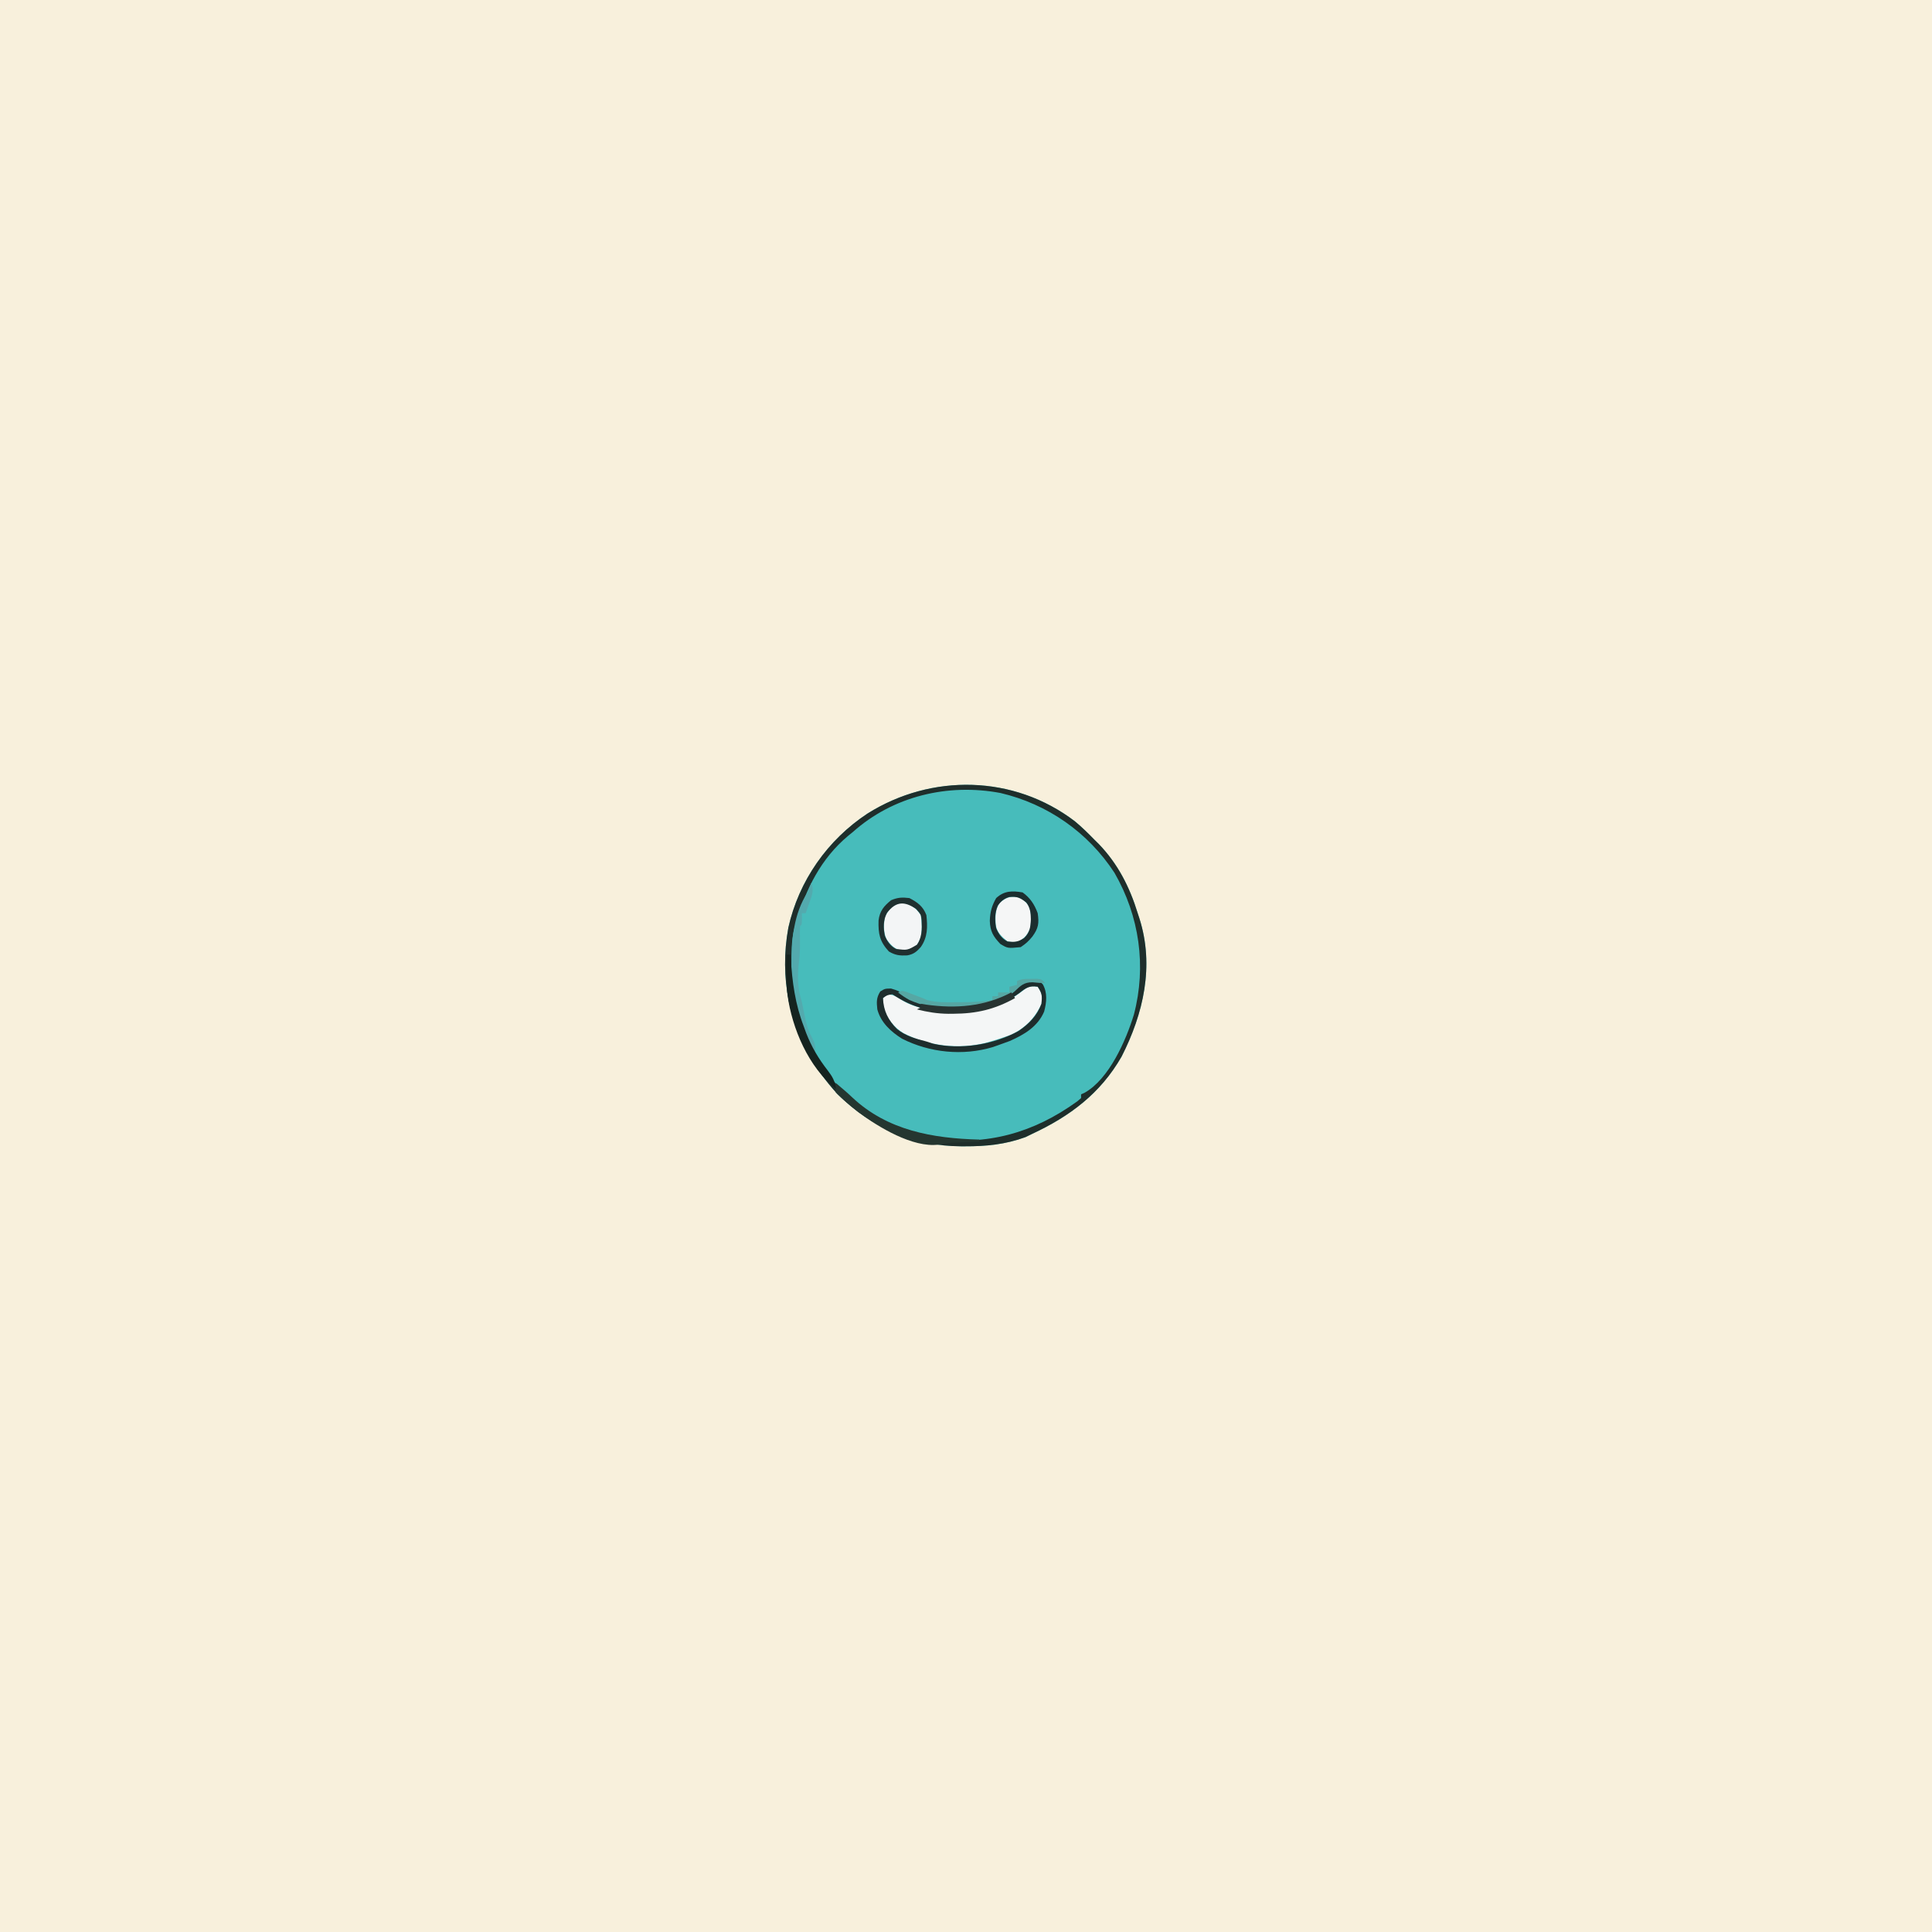
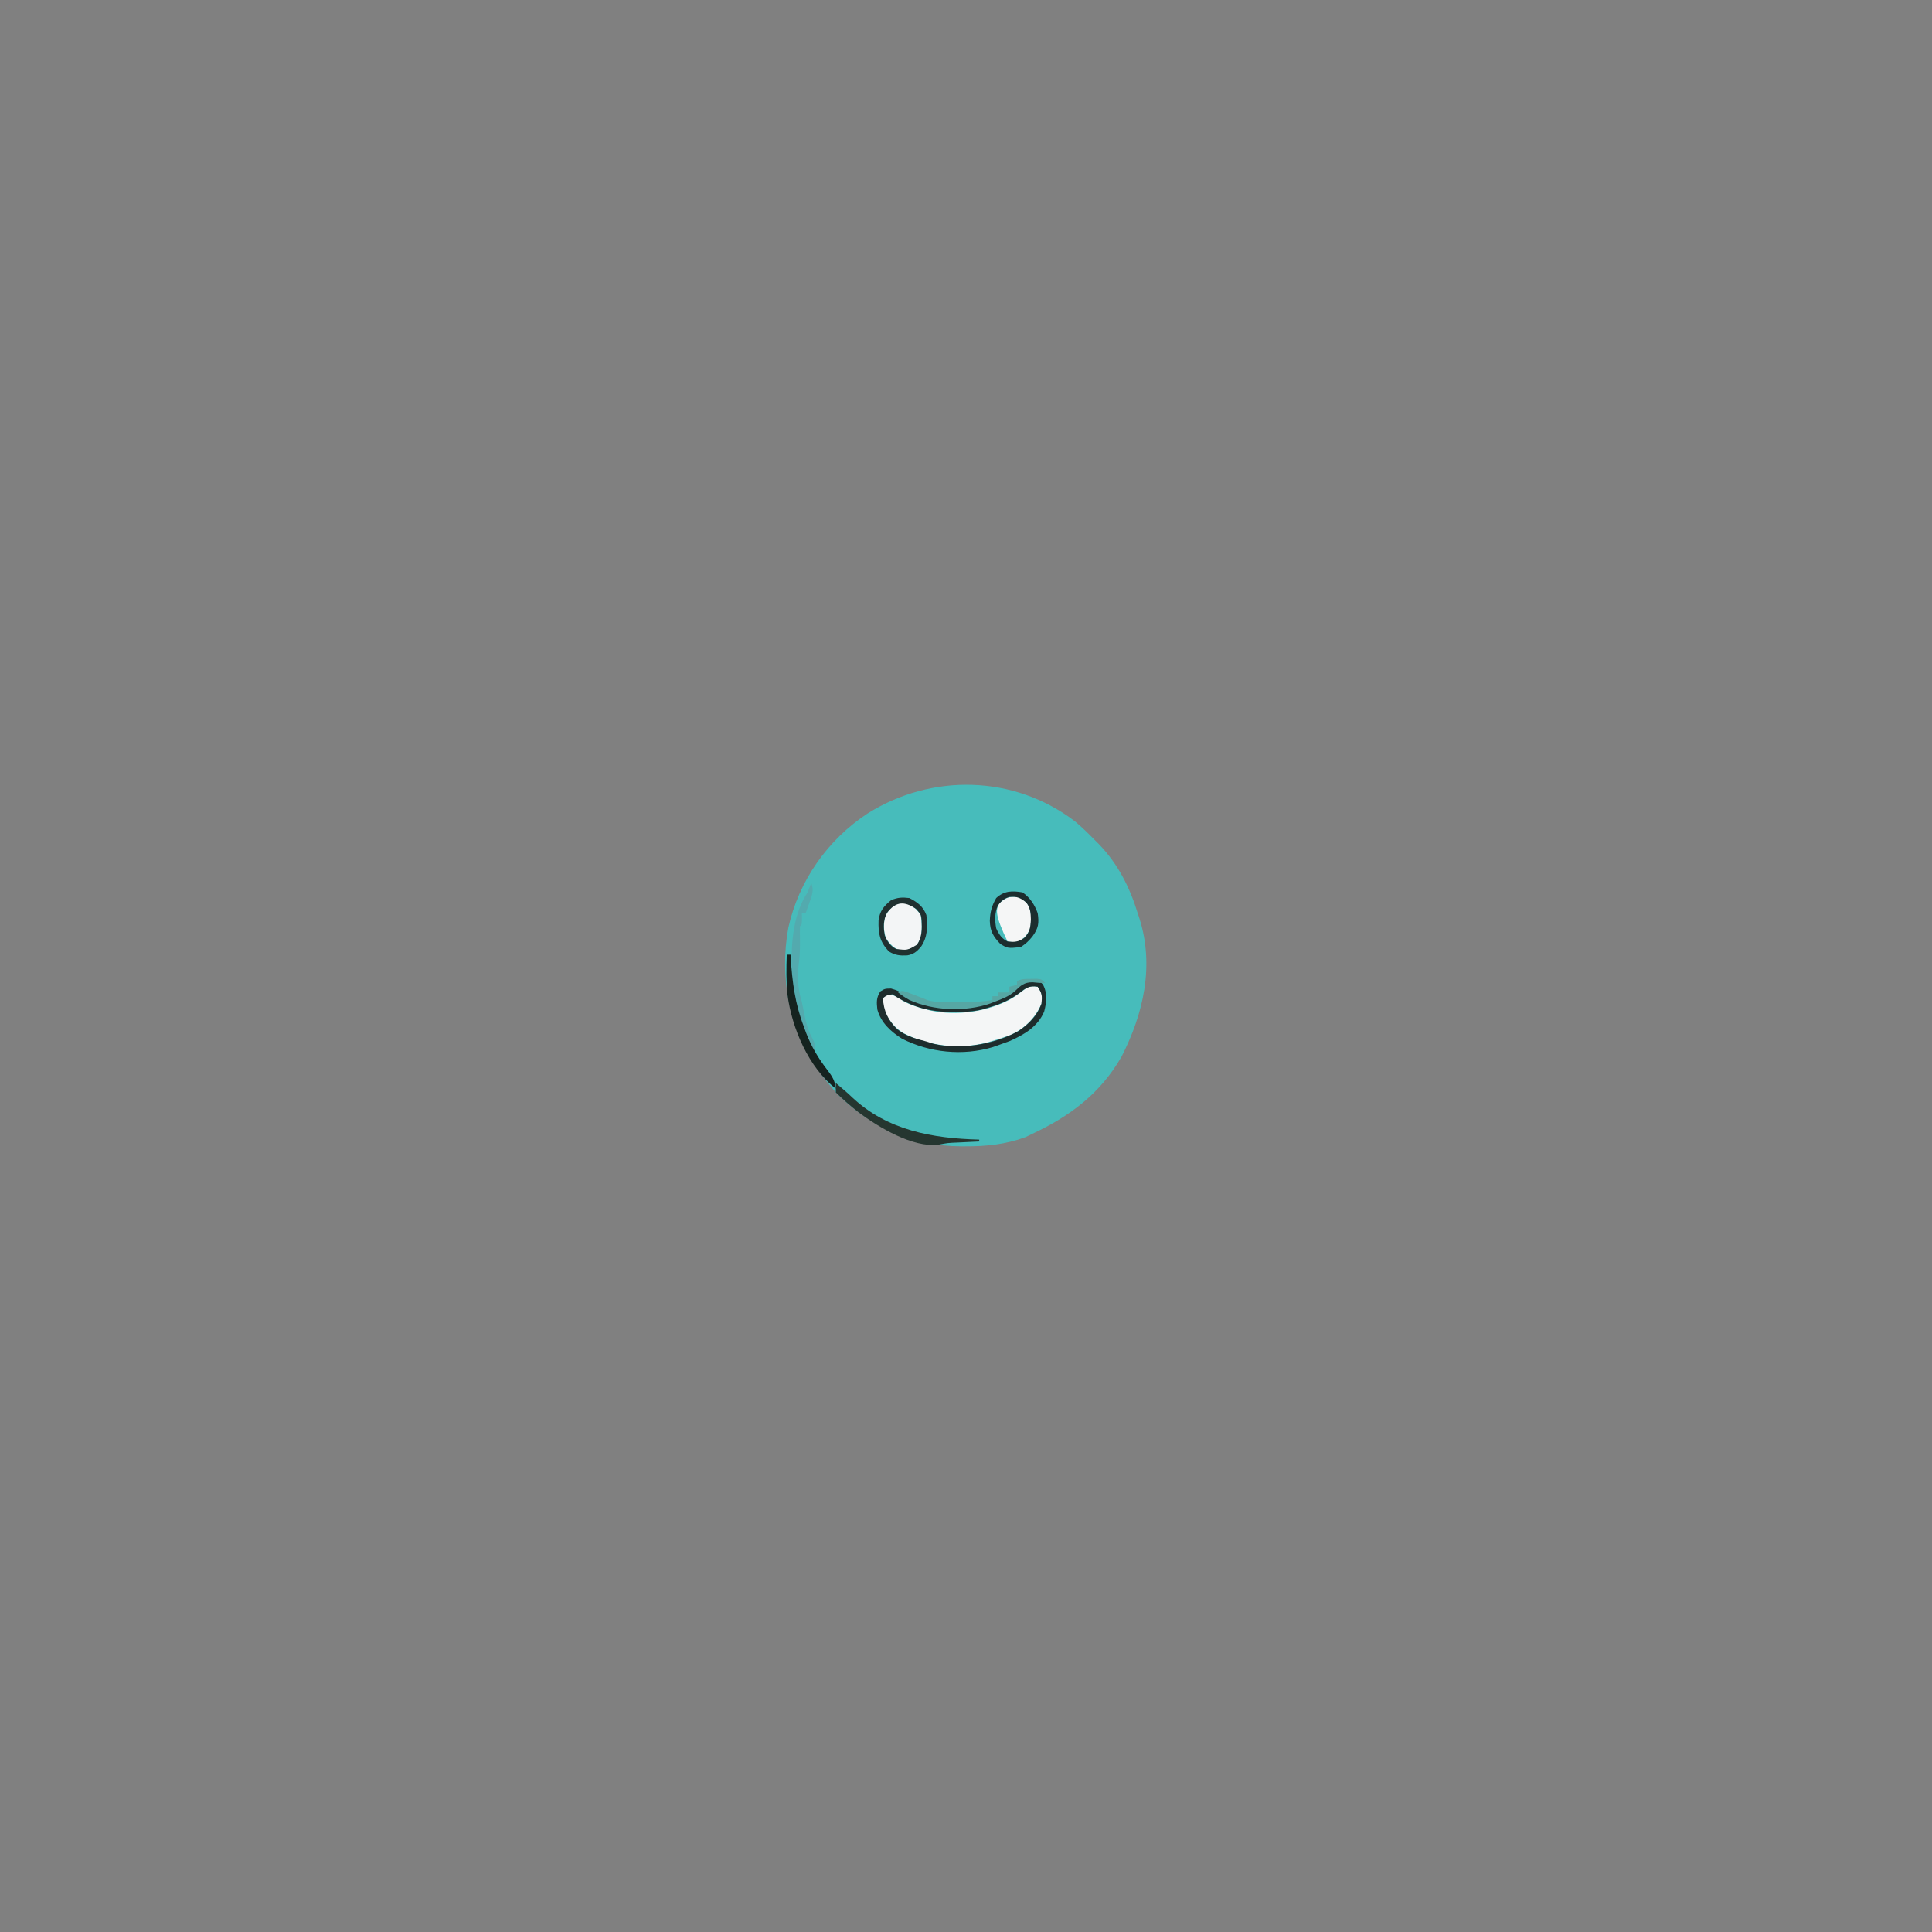
<svg xmlns="http://www.w3.org/2000/svg" version="1.1" width="1024" height="1024">
  <rect width="100%" height="100%" fill="#808080" stroke="none" />
-   <path d="M0 0 C337.92 0 675.84 0 1024 0 C1024 337.92 1024 675.84 1024 1024 C686.08 1024 348.16 1024 0 1024 C0 686.08 0 348.16 0 0 Z " fill="#F8F0DC" transform="translate(0,0)" />
  <path d="M0 0 C3.64 3.02 6.97 6.29 10.27 9.68 C11.47 10.86 11.47 10.86 12.69 12.07 C22.79 22.57 29.02 34.86 33.27 48.68 C33.73 50.09 33.73 50.09 34.2 51.53 C42.15 76.6 36.33 101.99 24.69 124.76 C13.5 144.26 -2.73 156.37 -22.73 165.68 C-23.87 166.23 -25 166.79 -26.17 167.36 C-36.7 171.25 -47.13 172.29 -58.3 172.24 C-58.99 172.24 -59.69 172.24 -60.41 172.24 C-85.6 172.09 -107.75 162.36 -125.73 144.68 C-128.98 141.17 -131.92 137.54 -134.73 133.68 C-135.64 132.44 -135.64 132.44 -136.56 131.17 C-151.52 109.15 -156.69 82.61 -151.89 56.35 C-146.37 31.52 -131.09 9.79 -109.92 -4.14 C-75.96 -25.47 -32.31 -24.66 0 0 Z " fill="#47BCBB" transform="translate(569.733,435.323)" />
-   <path d="M0 0 C3.64 3.02 6.97 6.29 10.27 9.68 C11.47 10.86 11.47 10.86 12.69 12.07 C22.79 22.57 29.02 34.86 33.27 48.68 C33.73 50.09 33.73 50.09 34.2 51.53 C42.15 76.6 36.33 101.99 24.69 124.76 C13.5 144.26 -2.73 156.37 -22.73 165.68 C-23.87 166.23 -25 166.79 -26.17 167.36 C-36.7 171.25 -47.13 172.29 -58.3 172.24 C-58.99 172.24 -59.69 172.24 -60.41 172.24 C-85.6 172.09 -107.75 162.36 -125.73 144.68 C-128.98 141.17 -131.92 137.54 -134.73 133.68 C-135.64 132.44 -135.64 132.44 -136.56 131.17 C-151.52 109.15 -156.69 82.61 -151.89 56.35 C-146.37 31.52 -131.09 9.79 -109.92 -4.14 C-75.96 -25.47 -32.31 -24.66 0 0 Z M-117.73 5.68 C-118.55 6.34 -119.37 7 -120.21 7.69 C-134.62 19.75 -142.66 35.9 -147.73 53.68 C-148.09 54.82 -148.46 55.97 -148.83 57.15 C-150.38 63.53 -150.17 70.15 -150.17 76.68 C-150.17 77.37 -150.17 78.06 -150.17 78.78 C-150.15 89.59 -149.13 98.69 -144.73 108.68 C-144.08 110.44 -144.08 110.44 -143.42 112.24 C-134.16 136.28 -115.01 153.13 -91.88 163.43 C-87.26 165.26 -82.59 166.64 -77.73 167.68 C-76.89 167.86 -76.04 168.05 -75.17 168.24 C-46.38 171.9 -22.13 165.28 1.25 148.41 C1.91 147.84 2.58 147.27 3.27 146.68 C3.27 146.02 3.27 145.36 3.27 144.68 C3.85 144.42 4.43 144.17 5.04 143.91 C18.12 136.67 27.12 116.01 31.26 102.41 C38 76.76 34.18 50.21 20.95 27.26 C6.95 5.81 -14.52 -9.16 -39.42 -15.01 C-67.33 -20.27 -96.41 -13.36 -117.73 5.68 Z " fill="#1F2E2B" transform="translate(569.733,435.323)" />
  <path d="M0 0 C2.39 3.59 2.56 4.76 2 9 C-1.26 16.46 -6.89 22.15 -14.28 25.48 C-17.82 26.79 -21.37 27.94 -25 29 C-25.85 29.25 -26.69 29.5 -27.56 29.75 C-42.1 33.29 -57.92 31.41 -71.19 24.56 C-76.61 21.23 -79.57 16.84 -82 11 C-82.31 8.25 -82.31 8.25 -82 6 C-81.34 5.34 -80.68 4.68 -80 4 C-76.72 4.18 -75.02 4.98 -72.31 6.88 C-68.08 9.59 -63.83 10.75 -59 12 C-58.38 12.17 -57.77 12.35 -57.13 12.52 C-42.91 15.7 -25.78 13.21 -13.31 5.94 C-11.09 4.49 -8.98 2.99 -6.89 1.34 C-4.42 -0.41 -2.96 -0.47 0 0 Z " fill="#F4F6F6" transform="translate(550,523)" />
  <path d="M0 0 C1.02 -0.03 1.02 -0.03 2.06 -0.06 C4 0.44 4 0.44 5.72 2.17 C8.25 6.65 7.72 11.76 6.41 16.62 C3.03 24.59 -4.17 28.83 -11.81 32.19 C-13.86 32.97 -15.93 33.72 -18 34.44 C-18.91 34.76 -19.83 35.08 -20.77 35.41 C-36.62 40.17 -54.16 38.42 -68.88 30.98 C-74.83 27.26 -80.13 22.42 -82 15.44 C-82.41 11.5 -82.56 9.33 -80.44 5.94 C-78 4.44 -78 4.44 -74.75 4.38 C-71.52 5.29 -69.92 6.01 -67.25 7.81 C-56.26 14.98 -41.27 15.26 -28.61 13.01 C-20.46 11.1 -11.28 8.22 -5.55 1.82 C-3.61 0.09 -2.57 0 0 0 Z M-6.62 6.69 C-11.79 10.49 -16.87 12.66 -23 14.44 C-24.22 14.8 -25.44 15.15 -26.69 15.52 C-31.56 16.71 -36.32 16.78 -41.31 16.75 C-42.24 16.75 -43.17 16.74 -44.12 16.74 C-55.39 16.55 -64.63 13.68 -74 7.44 C-76.79 7.83 -76.79 7.83 -79 9.44 C-78.73 16.14 -76.26 21.23 -71.46 25.95 C-66.81 29.61 -61.66 30.99 -56 32.44 C-54.8 32.83 -53.61 33.22 -52.38 33.62 C-37.87 37.03 -20.06 34.06 -7.08 26.85 C-1.63 23.15 2.73 18.72 5 12.44 C5.41 8.28 5.35 6.97 3 3.44 C-1.32 2.72 -3.31 4.05 -6.62 6.69 Z " fill="#1E2D2D" transform="translate(547,519.562)" />
  <path d="M0 0 C4.77 1.01 7.23 2.57 9.94 6.62 C10.67 11.94 11.18 17.82 7.94 22.38 C4.61 24.87 2.94 25.46 -1.13 25.16 C-4.39 24.26 -6.03 22.22 -8.06 19.62 C-9.95 15.86 -9.7 11.72 -9.06 7.62 C-6.93 3.44 -4.65 0.95 0 0 Z " fill="#F3F5F6" transform="translate(478.062,478.375)" />
-   <path d="M0 0 C2.73 0.8 4.47 2.27 6.09 4.59 C7.76 8.51 7.58 12.42 6.94 16.57 C5.32 20.26 4.31 21.32 0.94 23.57 C-1.94 24.01 -1.94 24.01 -5.06 23.57 C-8.28 20.86 -10.8 18.68 -11.34 14.4 C-11.51 10.09 -11.64 6.56 -9.06 2.95 C-5.75 0.32 -4.13 -0.36 0 0 Z " fill="#F5F6F6" transform="translate(539.062,475.43)" />
+   <path d="M0 0 C2.73 0.8 4.47 2.27 6.09 4.59 C7.76 8.51 7.58 12.42 6.94 16.57 C5.32 20.26 4.31 21.32 0.94 23.57 C-1.94 24.01 -1.94 24.01 -5.06 23.57 C-11.51 10.09 -11.64 6.56 -9.06 2.95 C-5.75 0.32 -4.13 -0.36 0 0 Z " fill="#F5F6F6" transform="translate(539.062,475.43)" />
  <path d="M0 0 C4.04 2.92 6.27 6.35 8 11 C8.78 16.4 8.41 18.95 5.19 23.38 C3.2 25.84 1.68 27.21 -1 29 C-7.89 29.67 -7.89 29.67 -11.81 27.31 C-15.59 23.32 -17.18 20.66 -17.38 15.12 C-17.22 10.36 -16.37 7.14 -14 3 C-9.77 -0.9 -5.51 -0.95 0 0 Z M-13.15 7.02 C-14.84 10.96 -14.75 14.83 -14 19 C-12.66 22.11 -11.1 24.45 -8 26 C-4.17 26.43 -2.47 26.3 0.81 24.19 C3.9 21.1 4.21 18.4 4.38 14.19 C4.32 10.67 4.06 8.27 2 5.38 C-1.31 2.75 -2.93 2.07 -7.06 2.43 C-9.8 3.23 -11.53 4.7 -13.15 7.02 Z " fill="#1C2E2F" transform="translate(542,473)" />
  <path d="M0 0 C4.34 2.25 7.23 4.39 9 9 C9.69 15.22 9.73 20.73 6 26 C3.77 28.49 2.18 29.79 -1.15 30.38 C-5.11 30.58 -7.41 30.34 -10.88 28.31 C-15.77 22.99 -16.54 18.98 -16.35 11.88 C-15.73 6.82 -13.54 4.25 -9.69 1.12 C-6.16 -0.35 -3.8 -0.47 0 0 Z M-11.86 7.8 C-13.94 11.81 -13.86 15.64 -13 20 C-11.65 23.1 -10.11 25.45 -7 27 C-1.04 27.69 -1.04 27.69 4 24.75 C6.78 20.78 6.69 16.49 6.5 11.79 C6.17 8.73 6.17 8.73 3.62 5.81 C-2.6 1.51 -7.17 1.72 -11.86 7.8 Z " fill="#203030" transform="translate(482,476)" />
  <path d="M0 0 C1.5 3.88 0.43 6.43 -0.94 10.25 C-1.32 11.33 -1.7 12.41 -2.09 13.52 C-2.39 14.34 -2.69 15.16 -3 16 C-3.66 16 -4.32 16 -5 16 C-4.98 16.97 -4.96 17.94 -4.94 18.94 C-5 22 -5 22 -6 23 C-6.05 25.17 -6.04 27.33 -6 29.5 C-5.97 33.63 -5.97 37.65 -6.5 41.75 C-7.47 49.29 -7.31 55.72 -5 63 C-4.53 65.31 -4.08 67.62 -3.62 69.94 C-2.76 74.13 -1.85 77.78 0.19 81.56 C1.91 84.84 2.45 86.4 2 90 C-0.83 86.64 -2.41 82.99 -4 78.94 C-4.25 78.33 -4.5 77.73 -4.75 77.1 C-9.02 66.36 -10.55 56.58 -10.5 45 C-10.5 43.98 -10.5 43.98 -10.5 42.95 C-10.45 29.75 -9.32 16.36 -2 5 C-1.3 3.35 -0.63 1.68 0 0 Z " fill="#53AAAE" transform="translate(430,468)" />
  <path d="M0 0 C0.99 0.85 1.98 1.69 3 2.56 C3.65 3.11 4.3 3.66 4.96 4.23 C6.25 5.35 7.52 6.5 8.75 7.68 C27.41 25.2 51.39 29.36 76 30 C76 30.33 76 30.66 76 31 C74.03 31.09 74.03 31.09 72.02 31.18 C70.28 31.27 68.55 31.35 66.81 31.44 C65.95 31.48 65.08 31.52 64.19 31.56 C59.28 31.77 59.28 31.77 54.46 32.68 C40.8 34.46 22.5 23.35 11.98 15.49 C7.81 12.2 3.76 8.76 0 5 C-0.04 3.33 -0.04 1.67 0 0 Z " fill="#253630" transform="translate(443,574)" />
  <path d="M0 0 C0.66 0 1.32 0 2 0 C2.03 0.58 2.07 1.17 2.1 1.77 C2.91 14.53 4.42 26.04 9 38 C9.43 39.19 9.86 40.38 10.31 41.6 C13.19 48.96 16.84 55.1 21.66 61.3 C24.12 64.5 25.6 66.94 26 71 C11.61 59.85 2.76 39.05 0.39 21.28 C-0.36 14.2 -0.24 7.1 0 0 Z " fill="#15231F" transform="translate(417,506)" />
  <path d="M0 0 C0.98 -0.01 1.96 -0.03 2.97 -0.04 C5.5 0.19 5.5 0.19 7.5 2.19 C4.5 2.19 4.5 2.19 0.75 1.81 C-3.75 1.8 -5.53 3.58 -8.67 6.6 C-11.88 9.38 -15.55 10.74 -19.5 12.19 C-20.25 12.49 -21.01 12.79 -21.78 13.1 C-34.98 17.59 -51.81 16.93 -64.5 11.19 C-66.71 9.98 -68.53 8.77 -70.5 7.19 C-68.5 6.19 -68.5 6.19 -66.11 6.89 C-64.69 7.44 -64.69 7.44 -63.25 8 C-61.33 8.73 -59.42 9.46 -57.5 10.19 C-56.64 10.56 -55.78 10.93 -54.89 11.31 C-49.79 12.63 -44.8 12.44 -39.56 12.38 C-38.5 12.37 -37.44 12.37 -36.35 12.37 C-30.97 12.34 -25.8 12.13 -20.5 11.19 C-20.5 10.53 -20.5 9.87 -20.5 9.19 C-19.51 9.19 -18.52 9.19 -17.5 9.19 C-17.5 8.53 -17.5 7.87 -17.5 7.19 C-15.52 7.19 -13.54 7.19 -11.5 7.19 C-11.5 6.2 -11.5 5.21 -11.5 4.19 C-10.18 3.86 -8.86 3.53 -7.5 3.19 C-7.5 2.53 -7.5 1.87 -7.5 1.19 C-4.9 -0.11 -2.9 0.02 0 0 Z " fill="#56A7A4" transform="translate(546.5,518.812)" />
-   <path d="M0 0 C0.66 0.99 1.32 1.98 2 3 C-8.75 9.02 -18.43 11.25 -30.69 11.31 C-31.57 11.32 -32.45 11.32 -33.35 11.33 C-39.17 11.27 -44.36 10.43 -50 9 C-49.34 8.67 -48.68 8.34 -48 8 C-48 7.34 -48 6.68 -48 6 C-46.57 6.24 -46.57 6.24 -45.12 6.48 C-29.46 8.68 -14.1 7.53 0 0 Z " fill="#283331" transform="translate(536,526)" />
</svg>